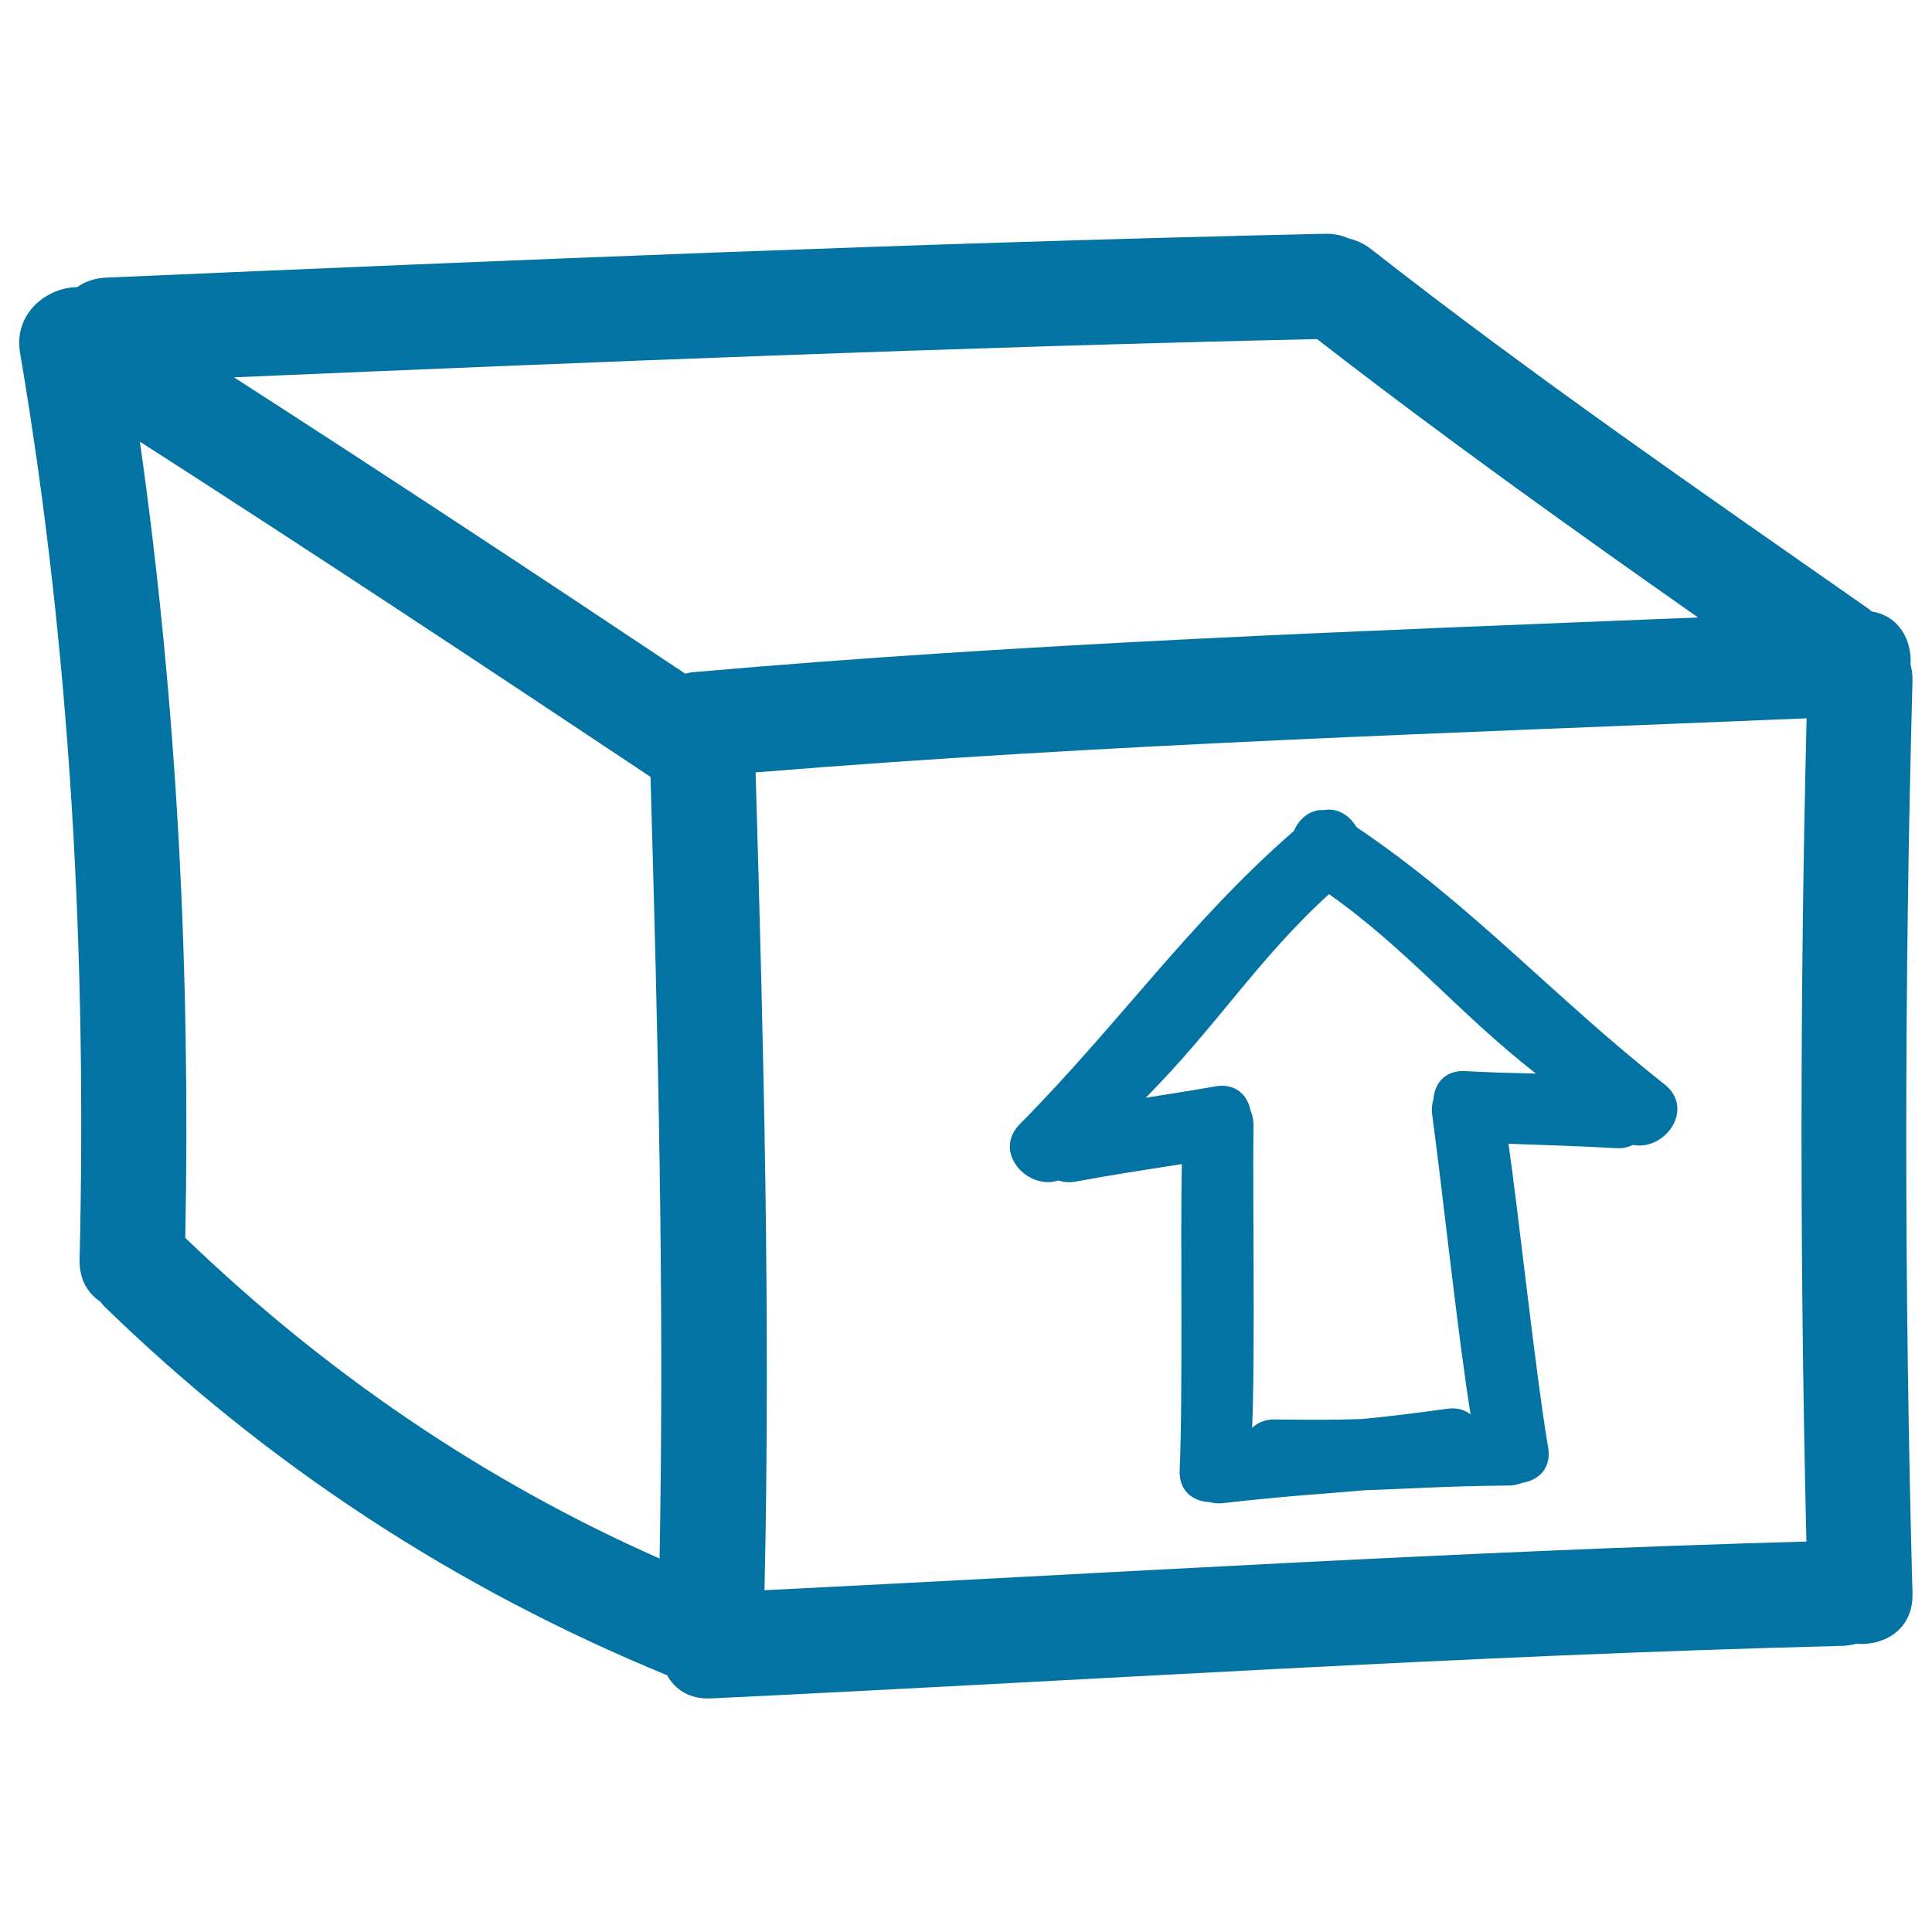
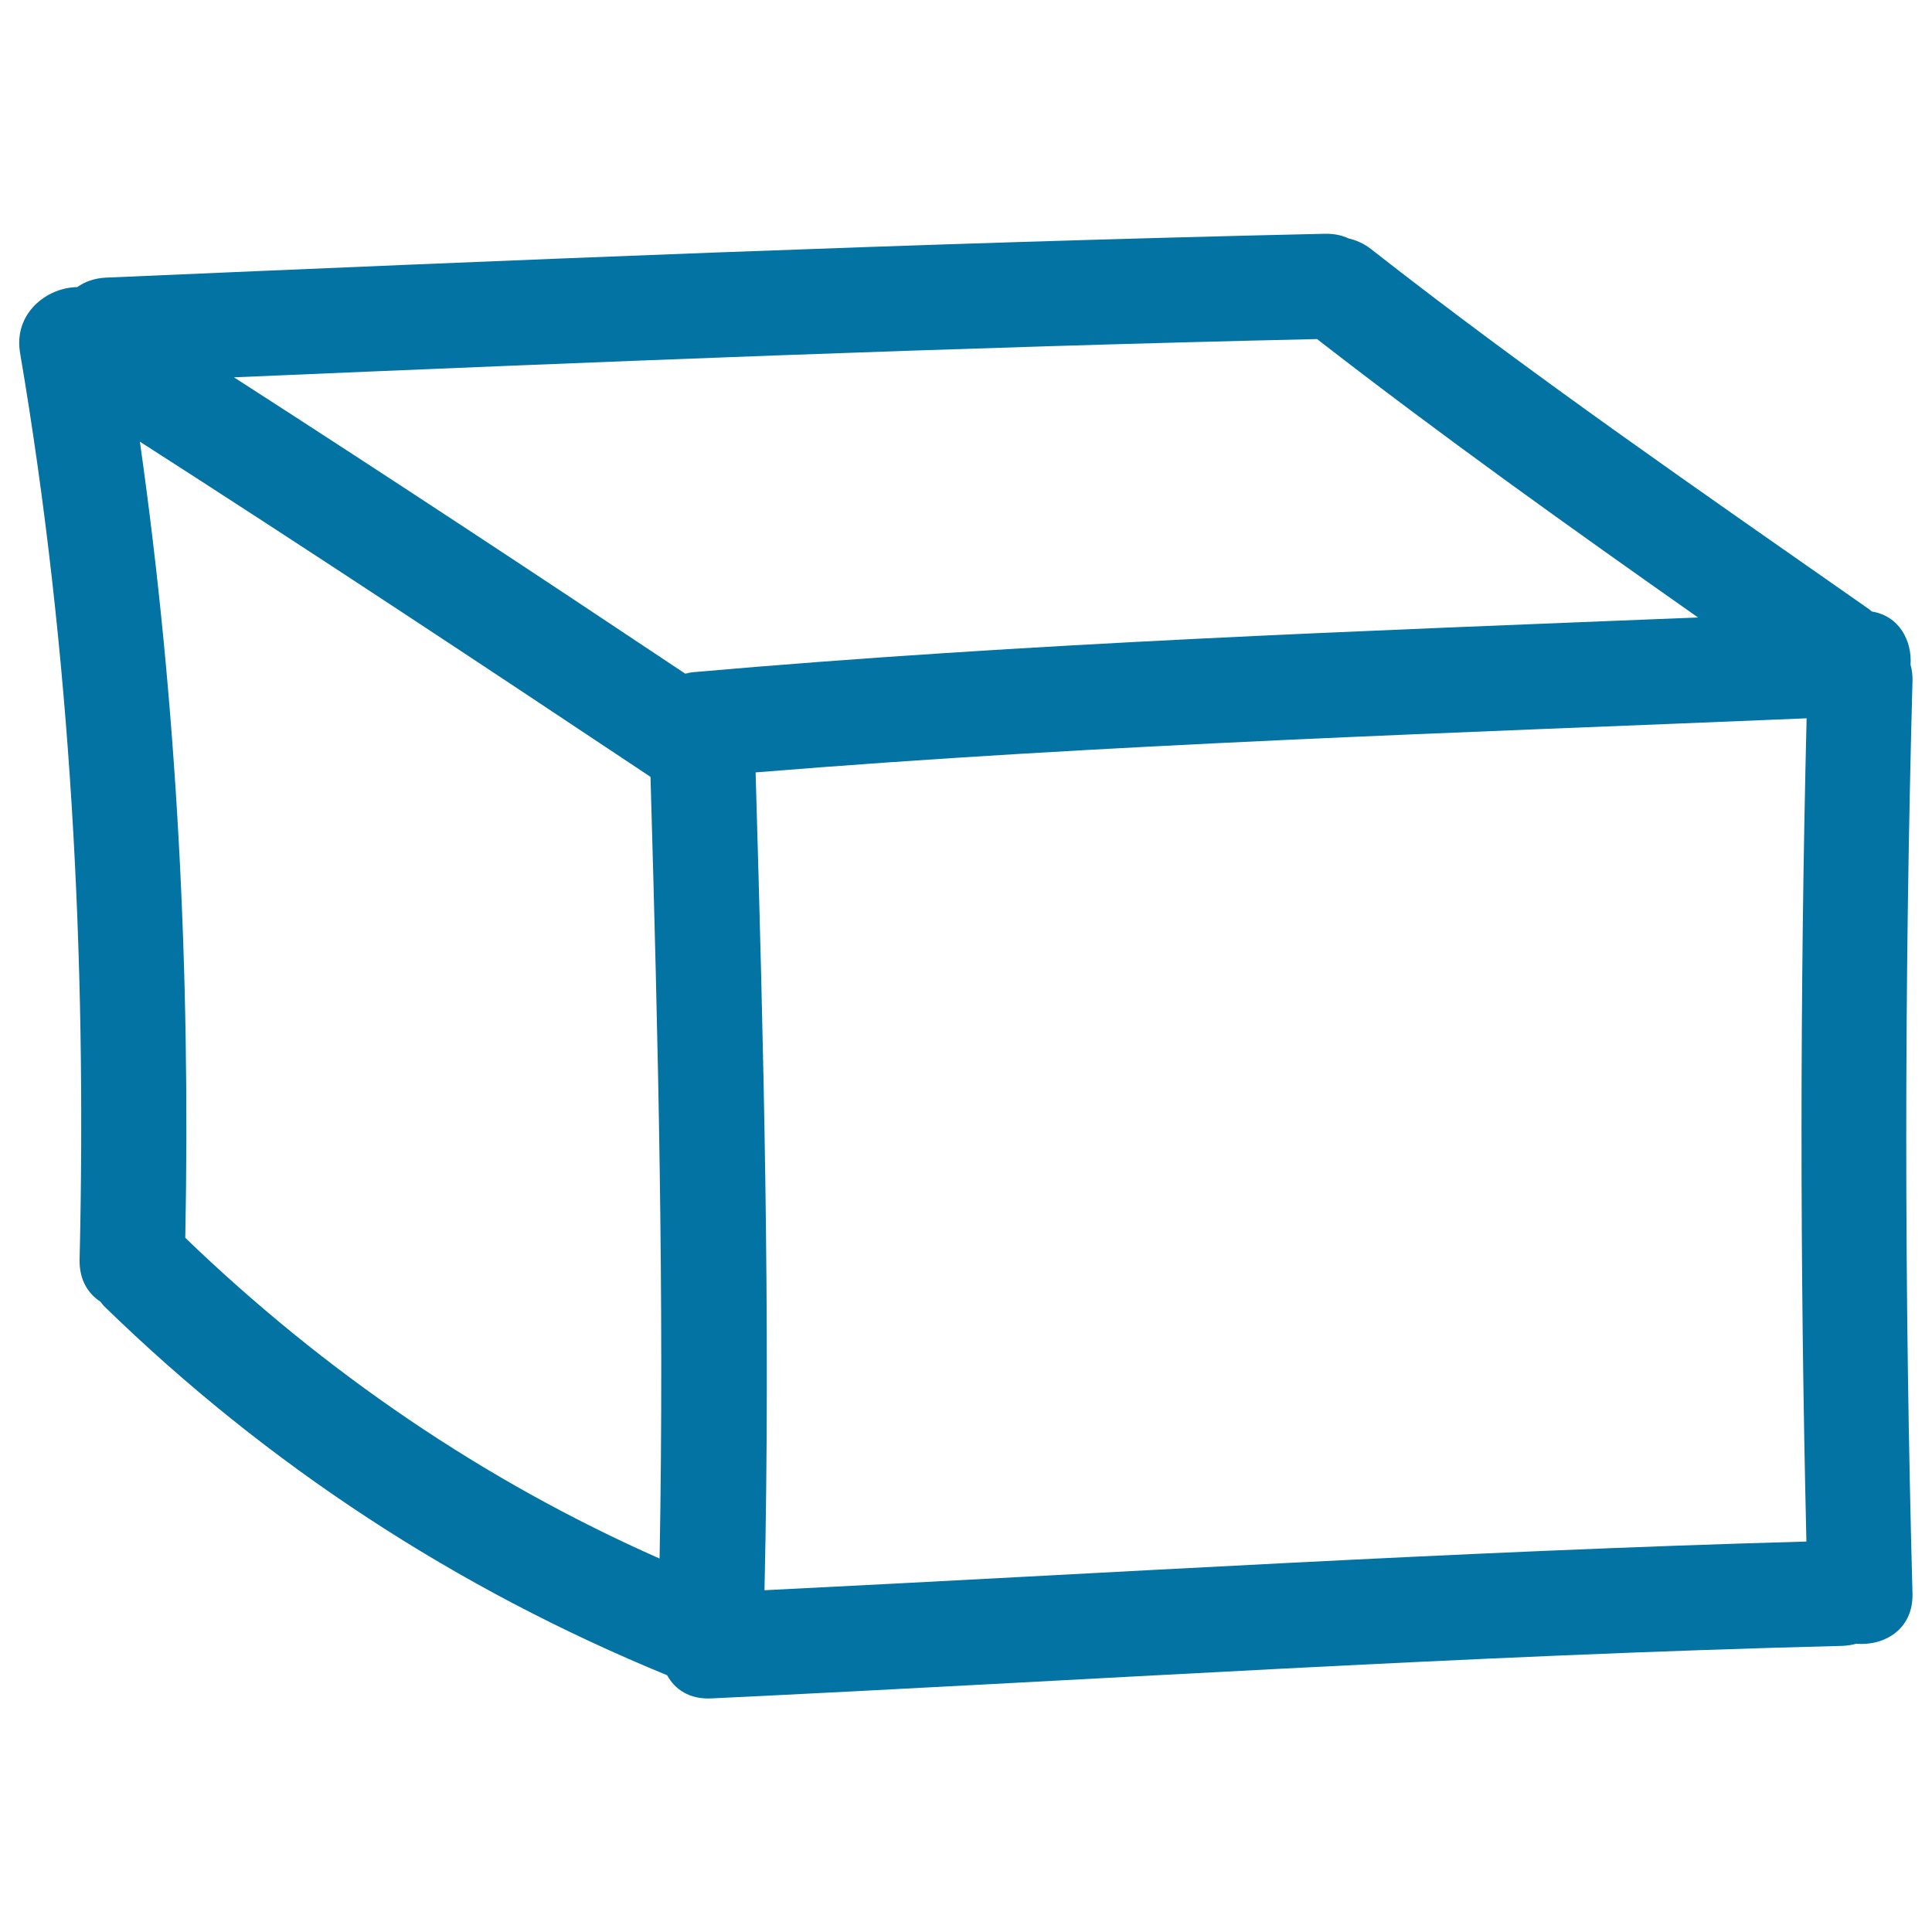
<svg xmlns="http://www.w3.org/2000/svg" viewBox="0 0 1000 1000" style="fill:#0273a2">
  <title>Box Package With An Up Arrow Hand Drawn Symbol SVG icon</title>
  <g>
    <g>
      <path d="M988.9,344.1c0.8-12.6-5.9-25.3-20.1-27.6c-0.5-0.4-0.9-0.8-1.4-1.2c-86.9-60.8-174.3-121-257.8-186.4c-3.7-2.9-7.7-4.6-11.6-5.5c-3.4-1.6-7.5-2.5-12.2-2.4c-210.4,4.7-420.7,13.6-631,22.7c-6,0.3-10.9,2.1-14.8,4.9c-15.8,0.2-33.1,13.6-29.6,34.1c26.4,155.4,34.5,312,30.8,469.4c-0.2,10.2,4.3,17.4,10.7,21.6c0.6,0.7,1.1,1.4,1.8,2.2c84.6,82.5,182.5,146.4,291.6,191.2c4,7.3,11.5,12.5,22.7,12c195.2-9.3,390.2-22.3,585.6-27.2c2.6-0.1,5-0.5,7.2-1.1c14.5,1.2,29.6-7.4,29.1-26.1c-4.3-157.4-4.3-314.7,0-472.1C990,349.4,989.6,346.6,988.9,344.1z M341.4,806.7c-91.2-40.3-173.5-96.6-245.5-166c2.7-138.1-4.1-275.6-23.5-412.1c88.7,56.9,176.6,115.1,264.3,173.5C340.6,536.9,343.9,671.8,341.4,806.7z M359,347.9c-1.5,0.1-2.9,0.5-4.3,0.8c-77.5-51.7-155.3-103-233.6-153.4c186.8-8,373.6-15.6,560.6-19.8c64.4,50,130.6,97.3,197.2,144.1C705.4,326.6,532,332.7,359,347.9z M935,797.9c-179.9,5-359.5,16.3-539.3,25.2c3.2-141.2-0.5-282.2-4.6-423.3c181-14.8,362.6-20.4,544-28C931.6,513.8,931.6,655.9,935,797.9z" />
-       <path d="M861.5,561.2c-58-45.7-99.2-92.5-159.4-133.1c-3.6-6.1-9.9-10.1-16.8-8.8c-7-0.5-12.8,4.3-15.6,10.8c-54.7,47.7-89.9,99.2-141.8,151.7c-14.4,14.5,4,34.5,20,29.2c2.5,0.9,5.4,1.2,8.8,0.6c18.3-3.4,36.6-6.2,55-9.1c-0.8,37.5,0.6,121-1.1,158.4c-0.5,11,7.1,16.3,15.6,16.6c2.1,0.6,4.4,0.8,7,0.5c33.2-3.8,51.3-4.7,73.8-6.7c22.5-0.7,40.6-2.1,74-2.4c2.7,0,4.9-0.6,6.9-1.4c8.4-1.3,15.3-7.5,13.4-18.4c-6.3-36.9-15.2-120-20.5-157.1c18.6,0.7,37.1,1.2,55.7,2.3c3.5,0.2,6.3-0.5,8.6-1.7C861.8,595.9,877.6,573.9,861.5,561.2z M758.5,554.4c-10.7-0.6-16,6.6-16.6,14.7c-0.7,2.3-1,4.9-0.6,7.9c5,36.5,13.8,118.7,19.9,155.1c-3.1-2.4-7.2-3.7-12.3-2.9c-19.5,2.7-32.4,4.2-44.3,5.3c-11.9,0.4-24.9,0.5-44.6,0.2c-5.2-0.1-9.1,1.7-11.9,4.4c1.6-36.9,0.2-119.6,0.7-156.4c0-3-0.5-5.6-1.5-7.8c-1.5-8-7.7-14.4-18.2-12.6c-12,2.1-24,4-36.1,5.9c36.5-36.7,58.1-71.9,94.9-105.4c40.6,28.7,66.4,61,107.1,92.9C782.9,555.4,770.7,555.1,758.5,554.4z" />
    </g>
  </g>
</svg>